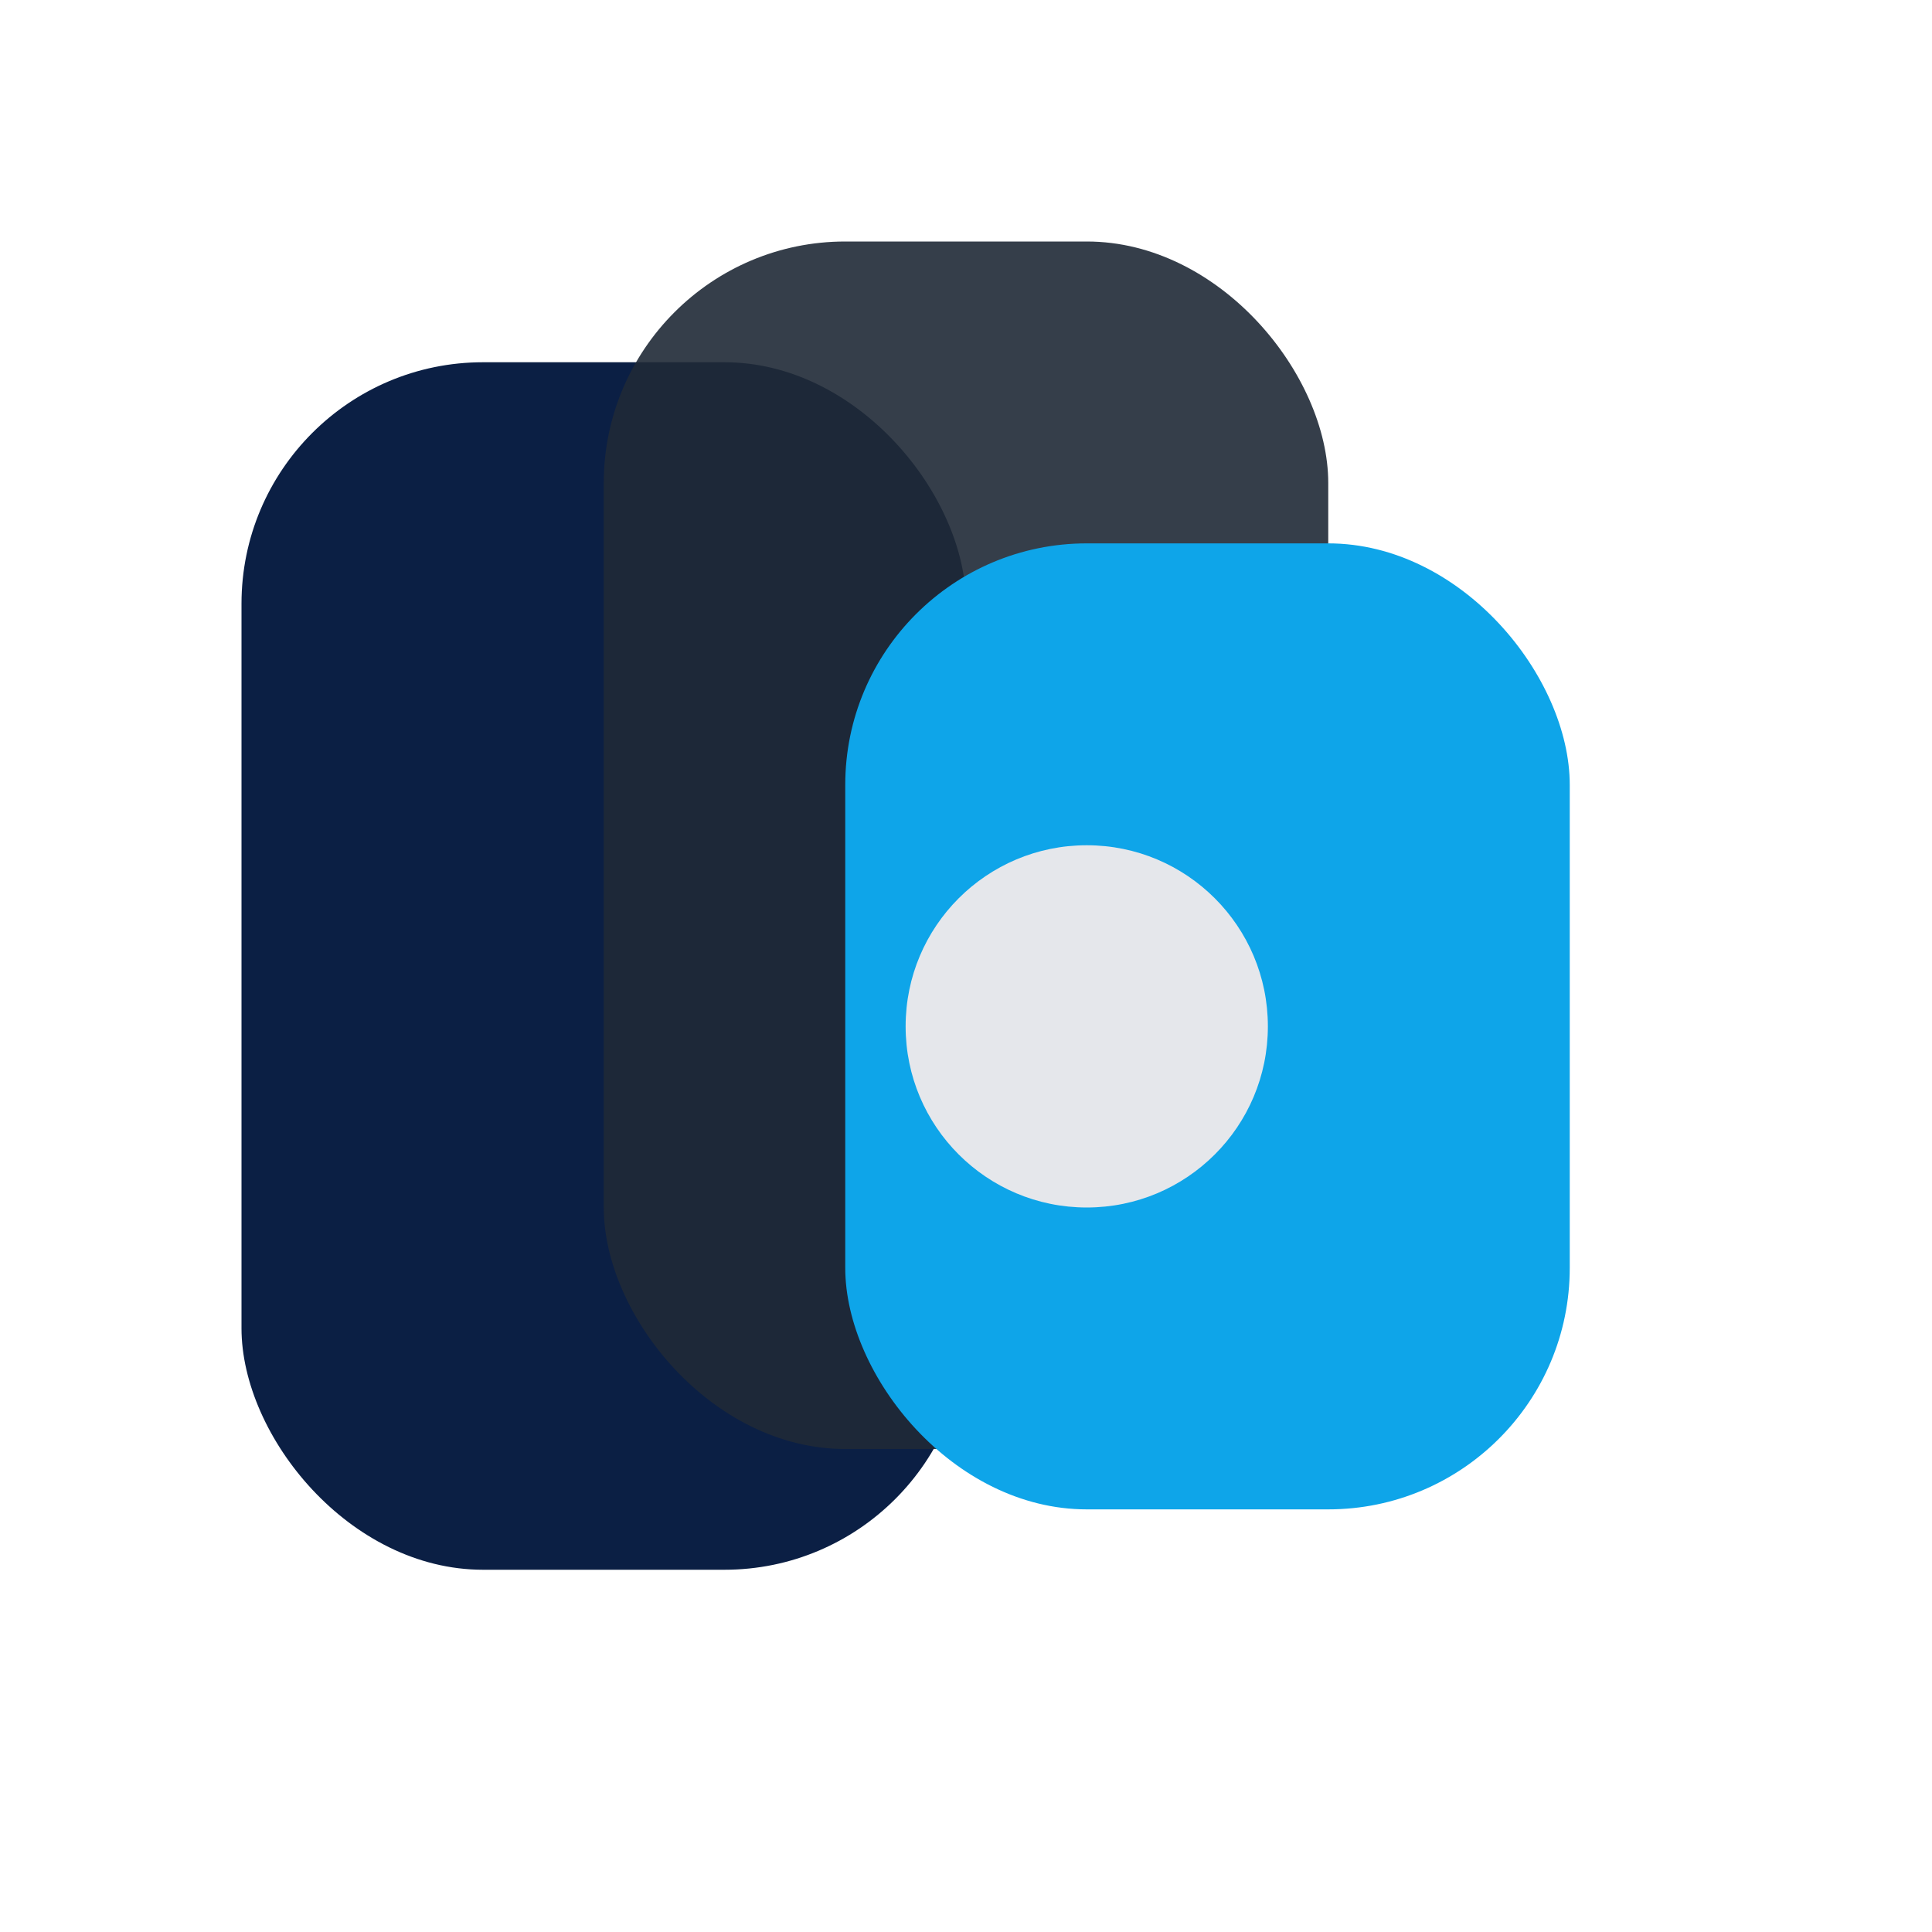
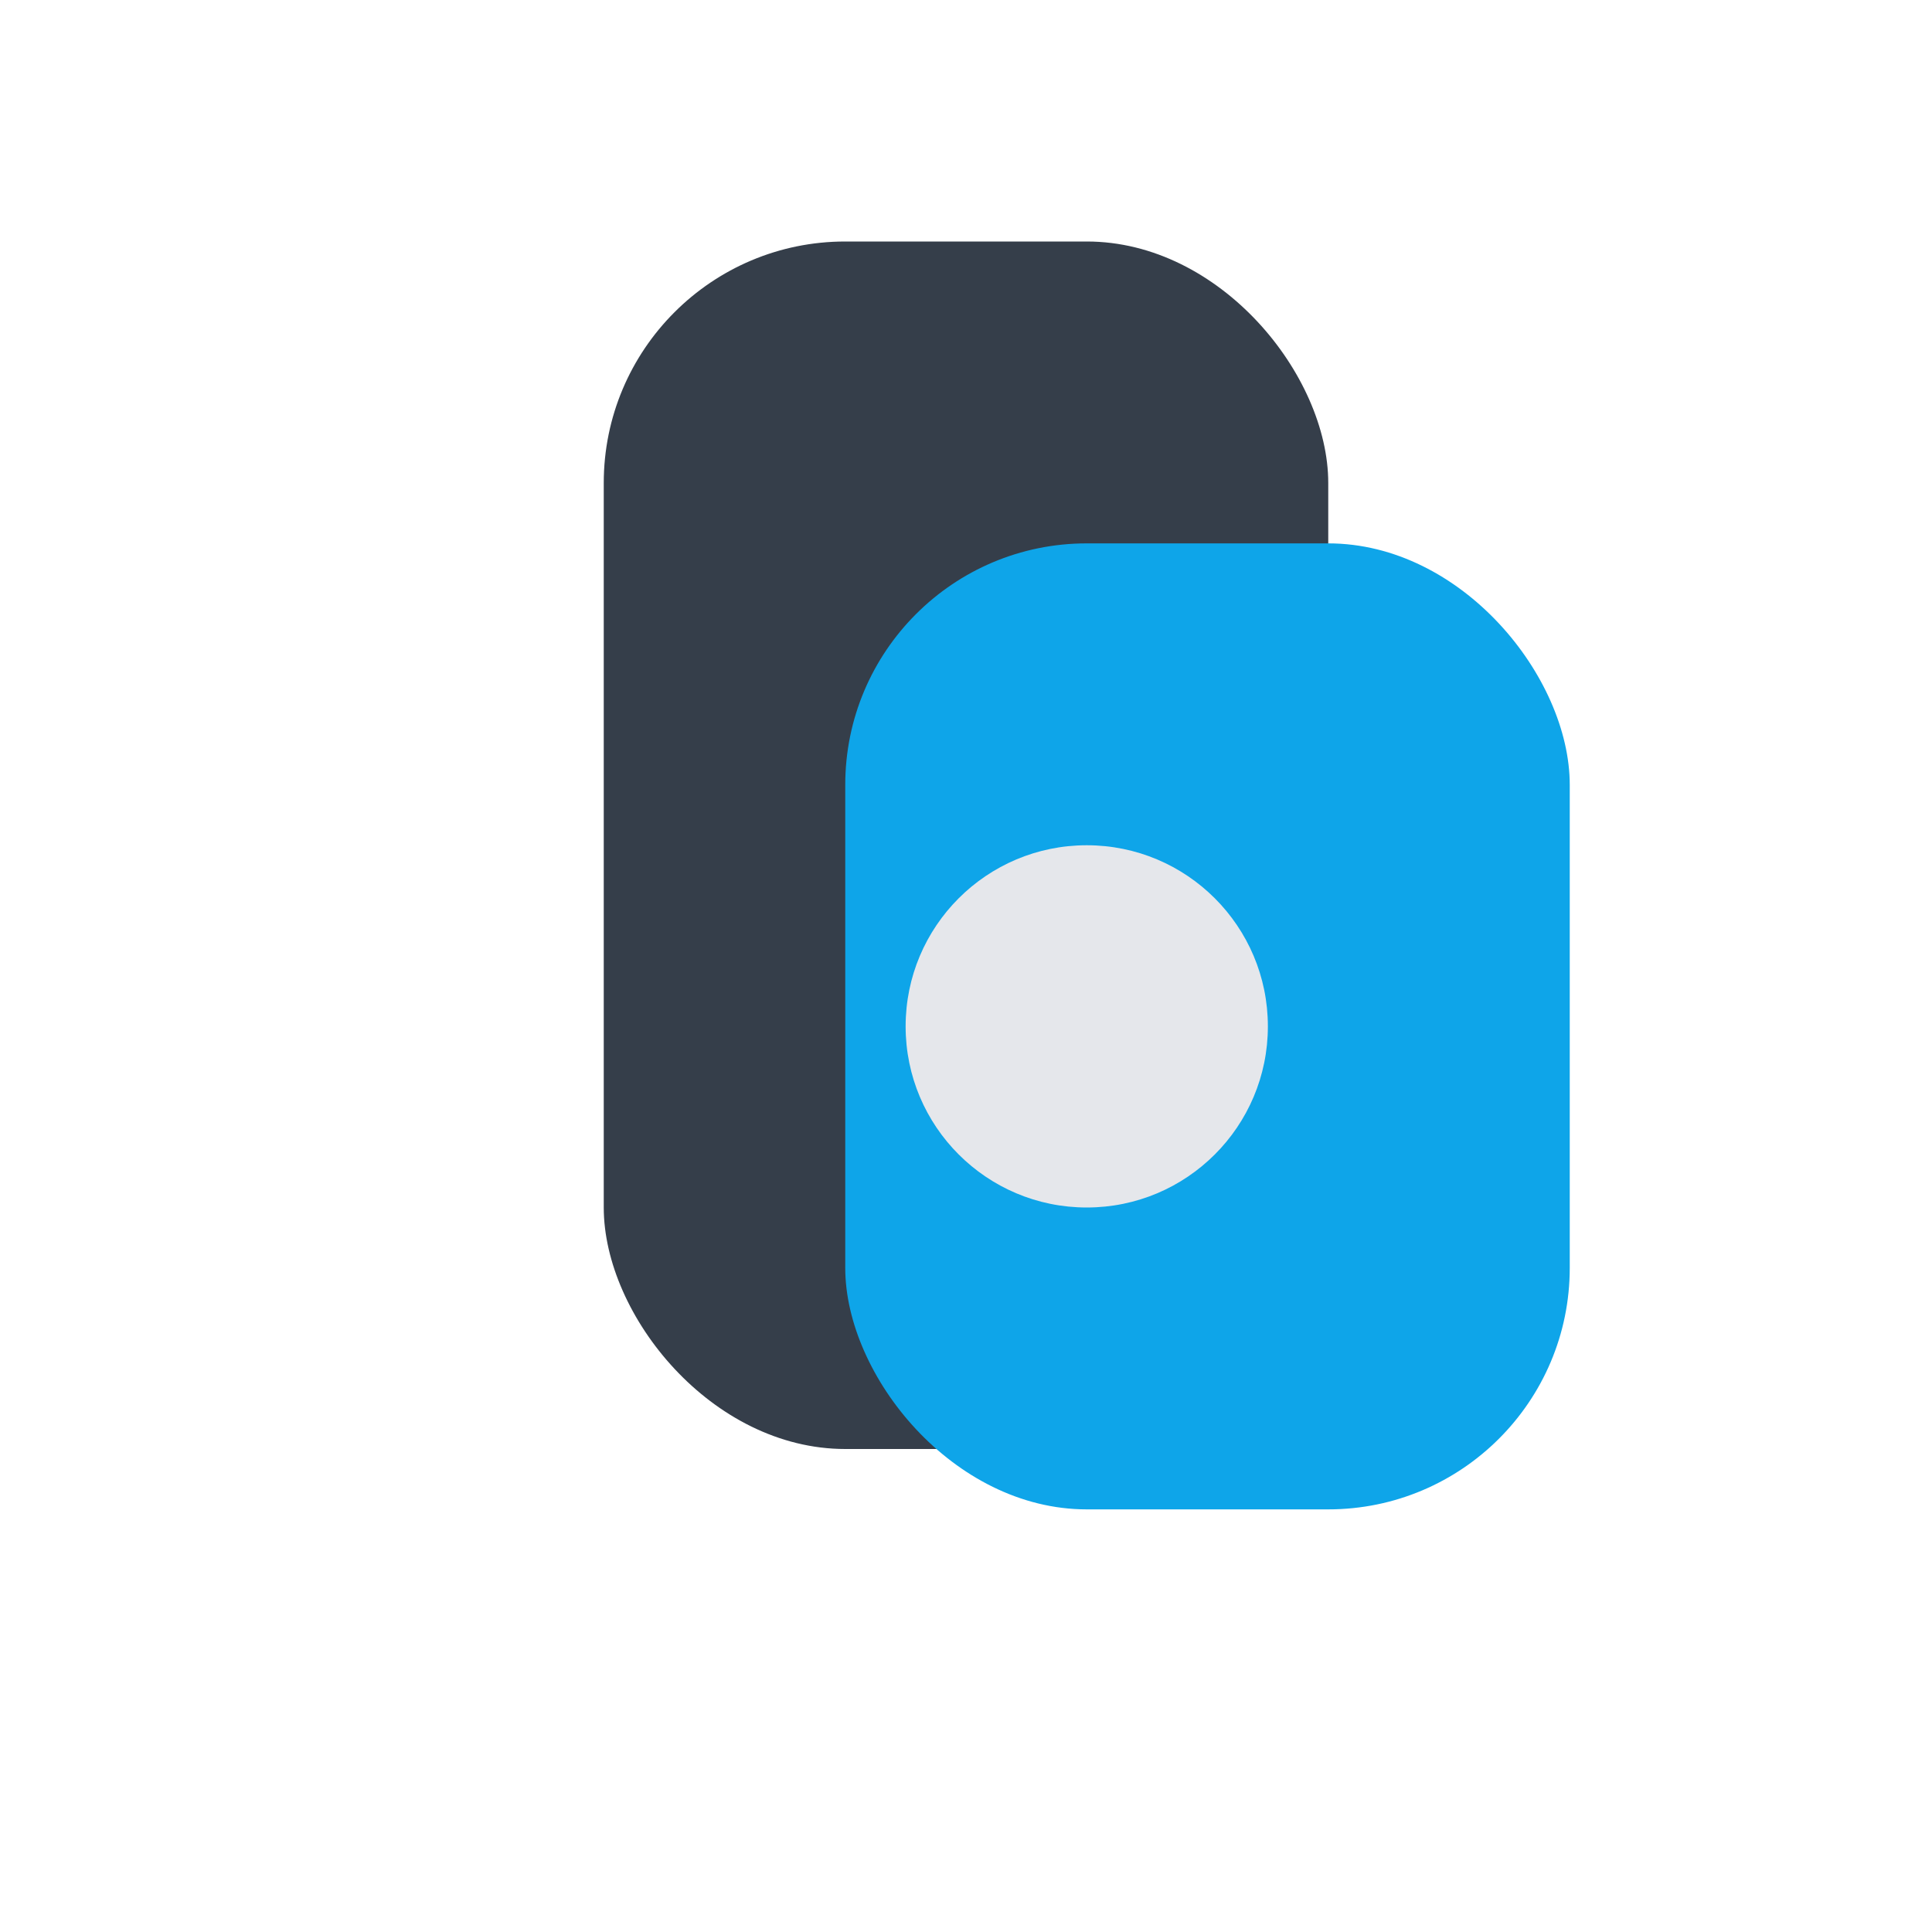
<svg xmlns="http://www.w3.org/2000/svg" width="64" height="64" viewBox="0 0 64 64" fill="none">
-   <rect x="8" y="12" width="24" height="40" rx="8" fill="#0B1F44" />
  <rect x="20" y="8" width="24" height="40" rx="8" fill="#1F2937" opacity="0.9" />
  <rect x="28" y="18" width="24" height="32" rx="8" fill="#0EA5E9" />
  <circle cx="36" cy="34" r="6" fill="#E5E7EB" />
</svg>